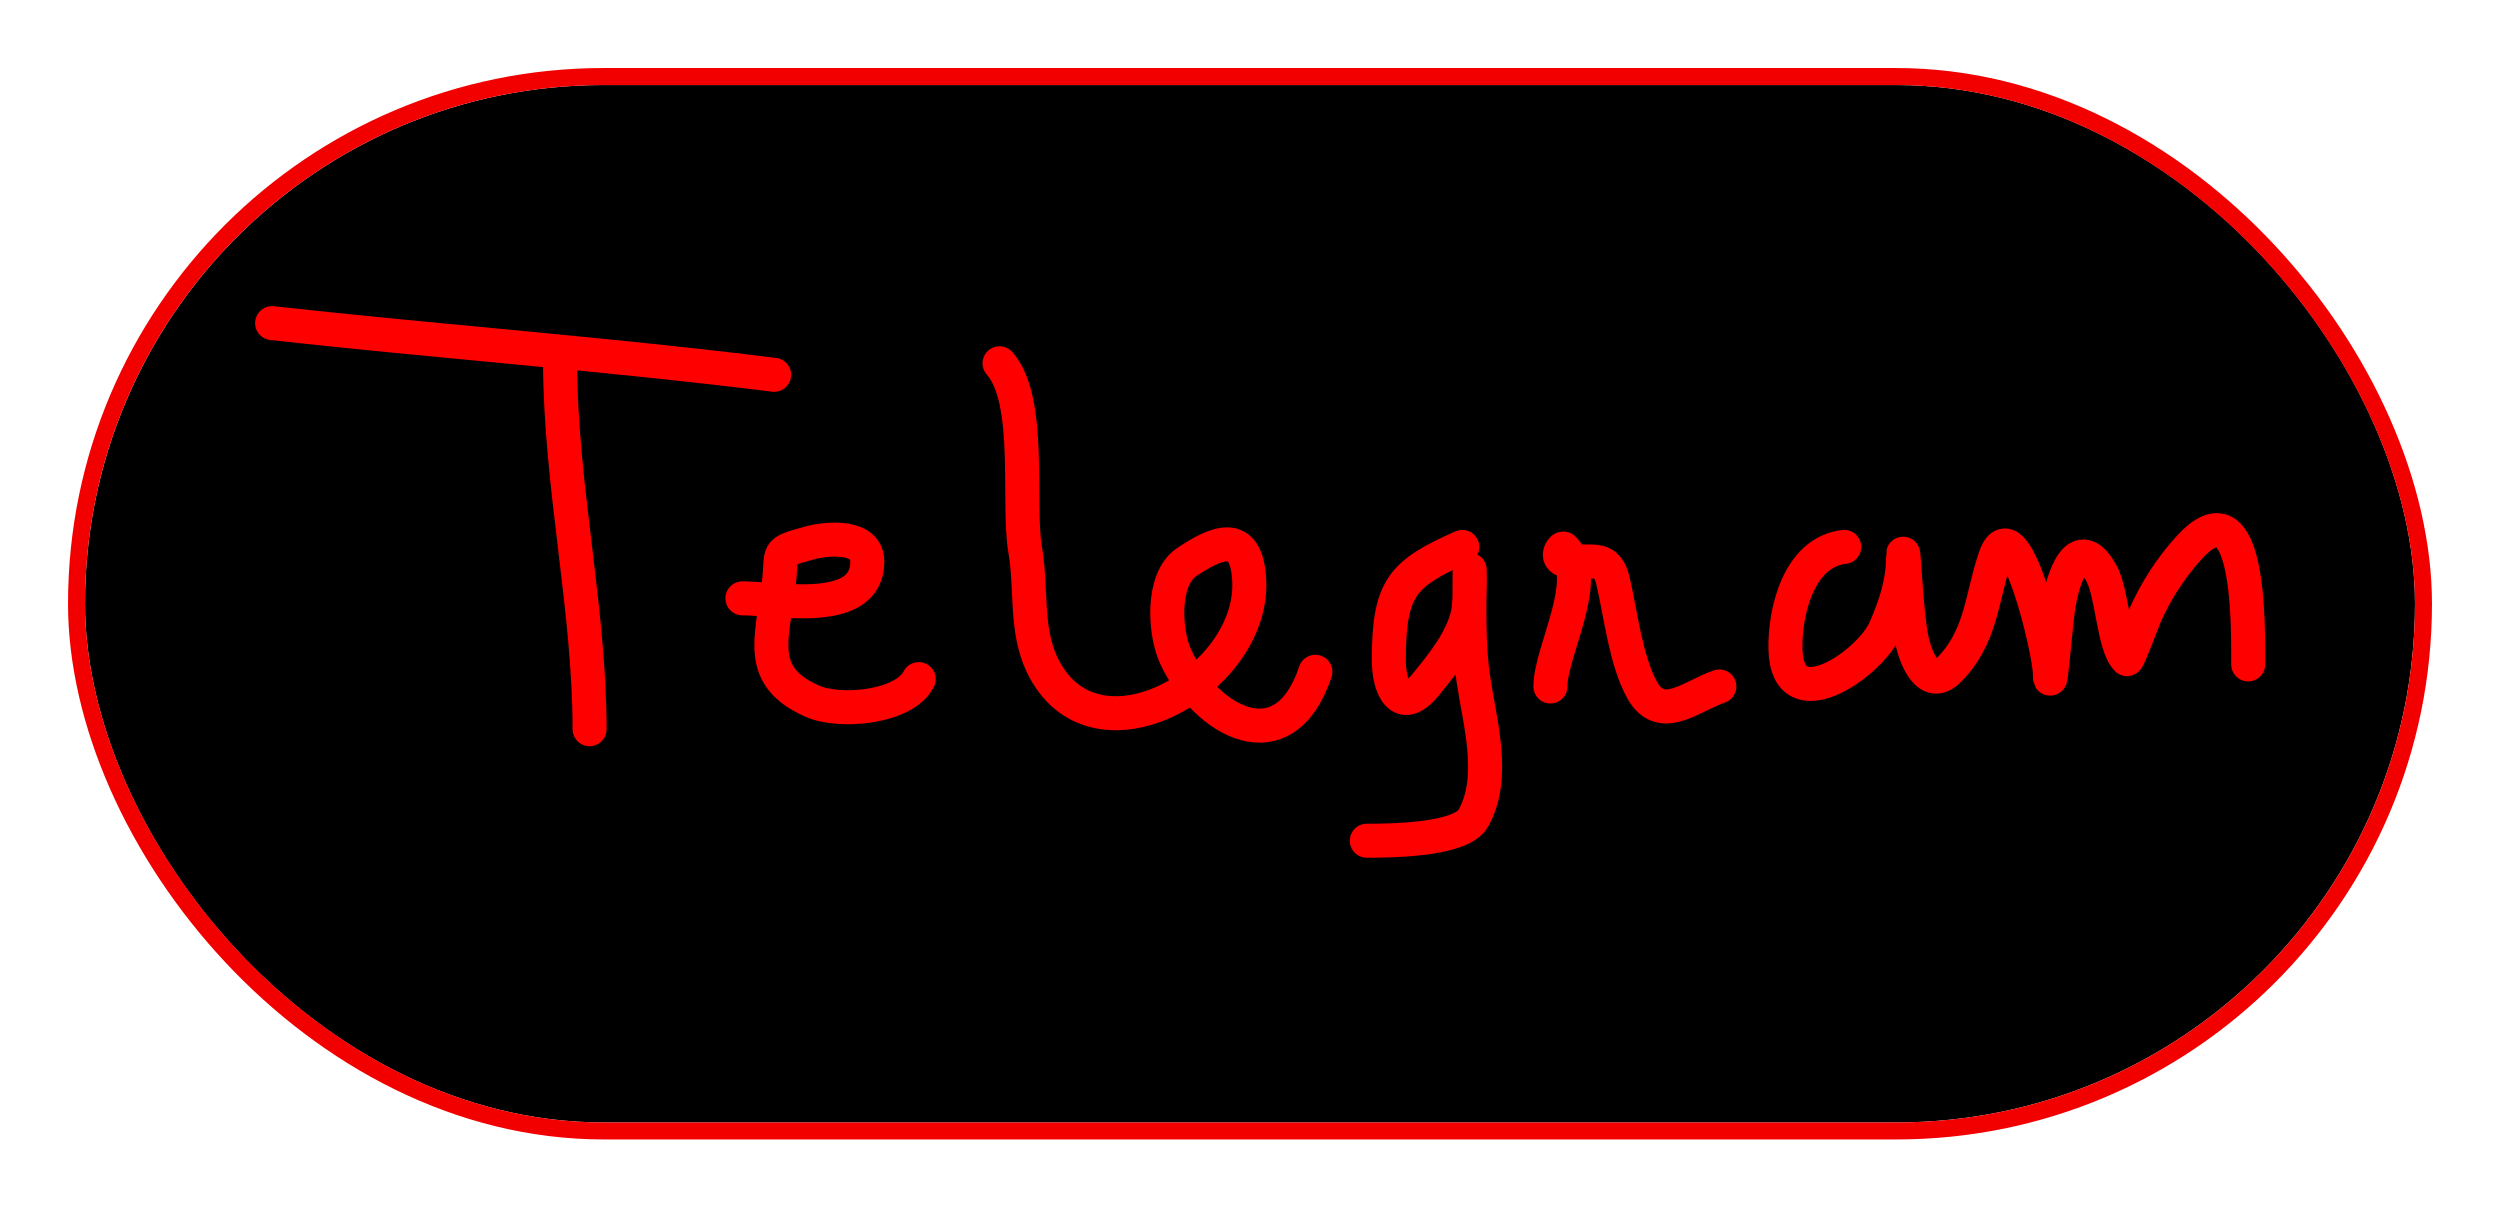
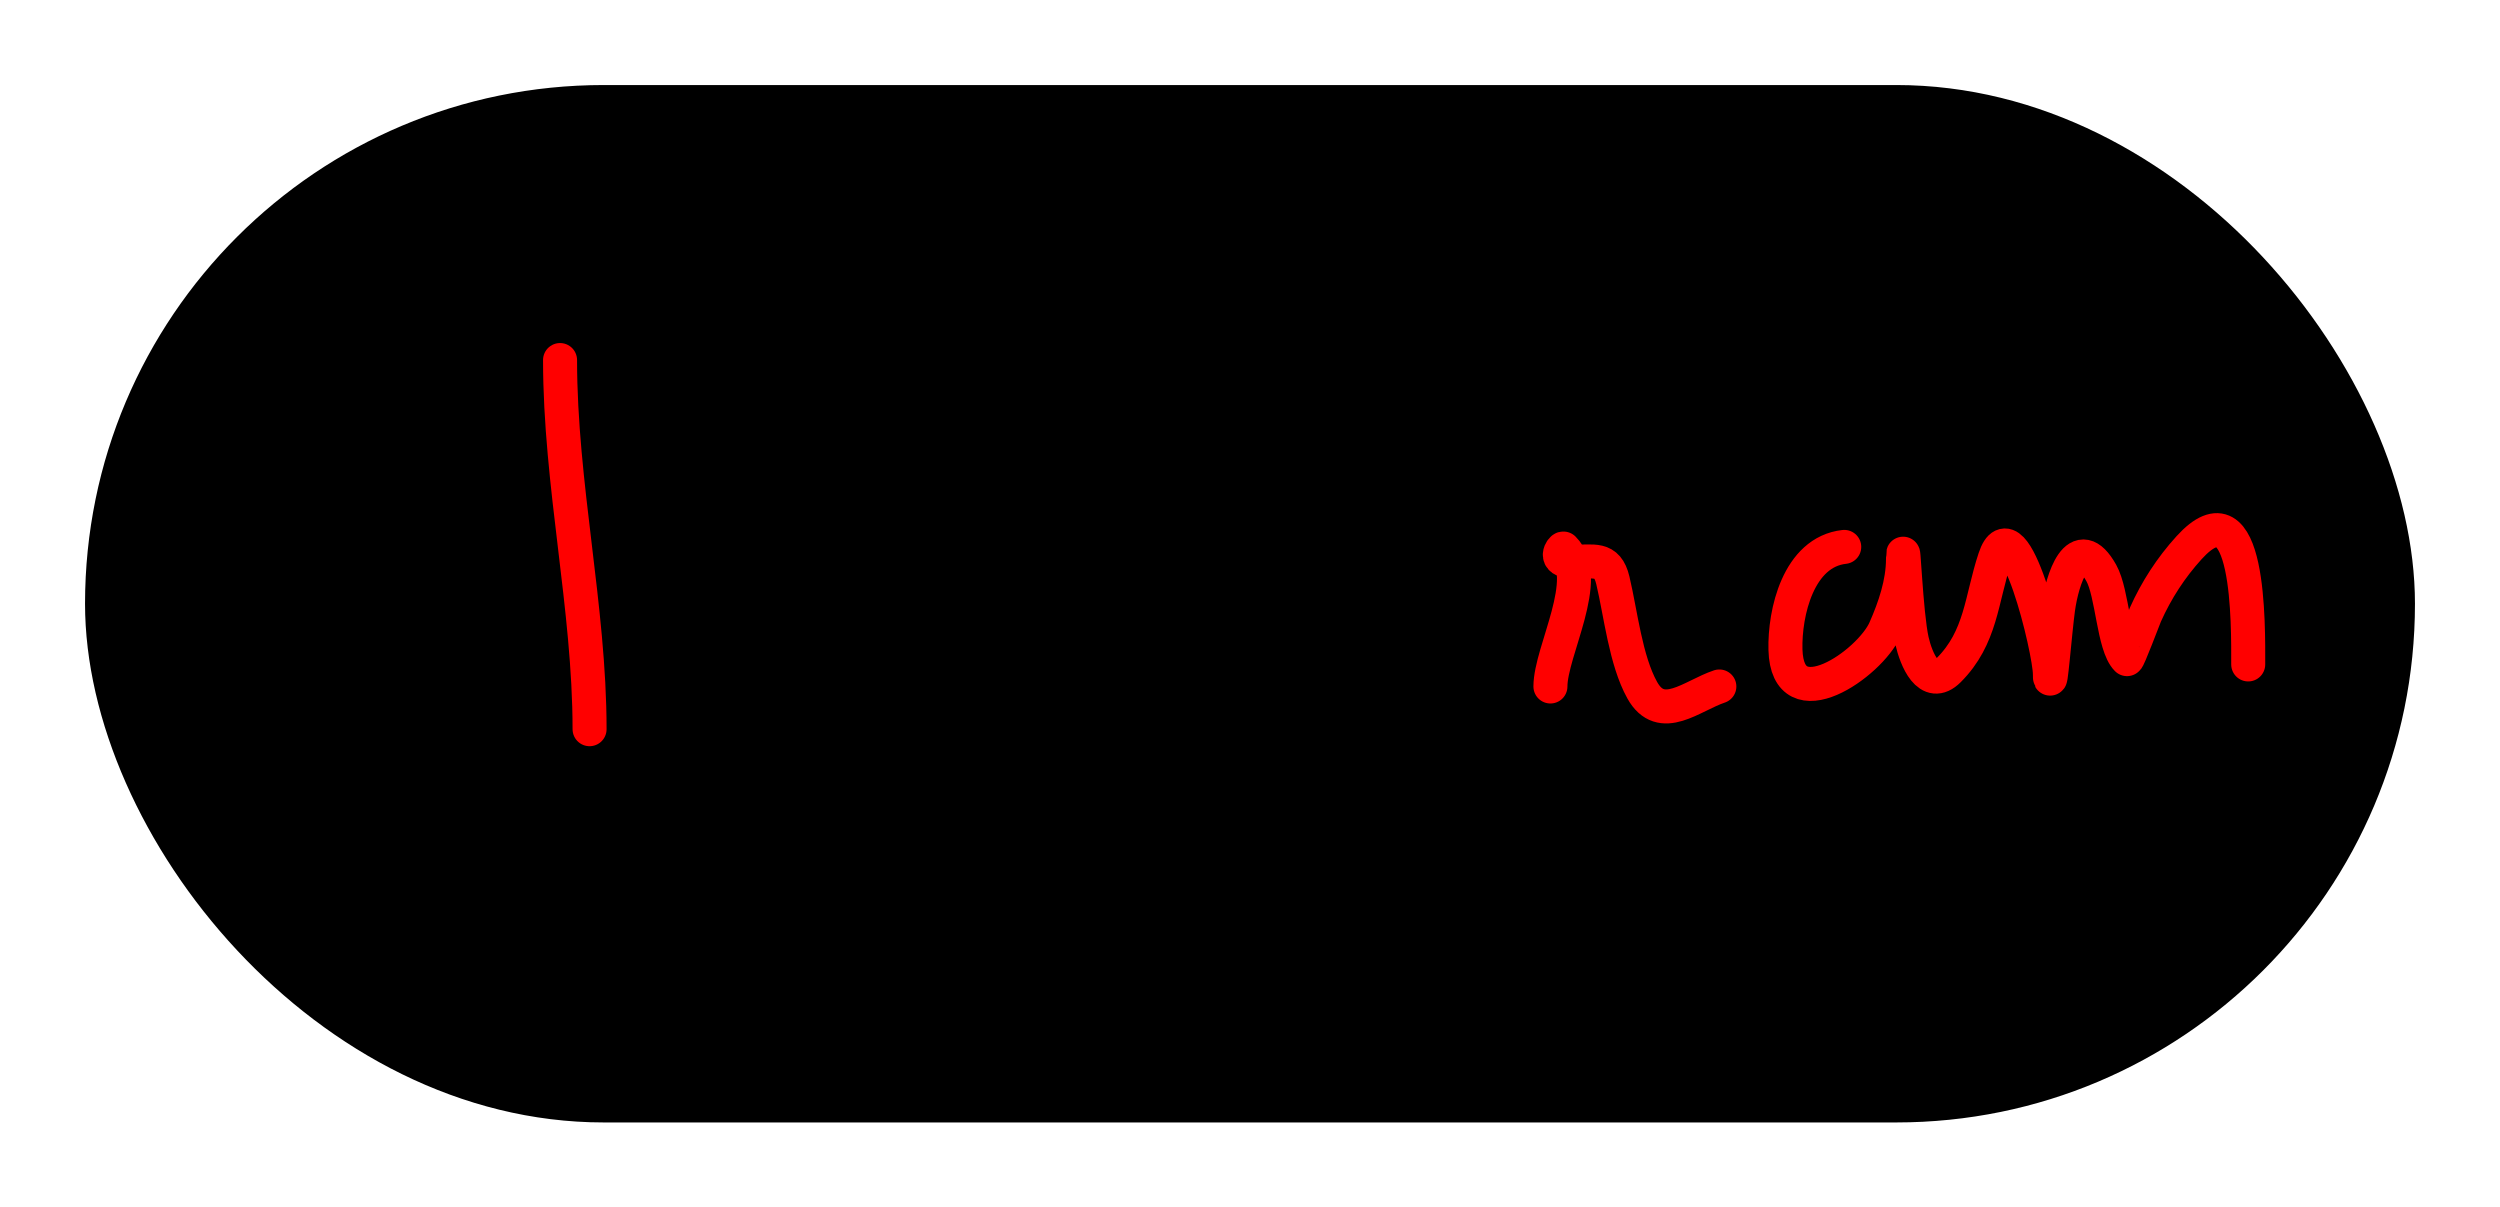
<svg xmlns="http://www.w3.org/2000/svg" width="147" height="71" viewBox="0 0 147 71" fill="none">
  <g filter="url(#filter0_d_1_19)">
    <rect x="5" y="1" width="137" height="61" rx="30.5" fill="black" />
-     <rect x="4.5" y="0.5" width="138" height="62" rx="31" stroke="#F20000" />
  </g>
-   <path d="M16 19C25.734 20.081 35.728 20.815 45.52 22.039" stroke="#FF0000" stroke-width="2" stroke-linecap="round" />
  <path d="M32.931 21.171C32.931 28.474 34.667 35.738 34.667 42.877" stroke="#FF0000" stroke-width="2" stroke-linecap="round" />
-   <path d="M43.655 35.182C45.709 35.182 50.998 36.277 50.998 33.022C50.998 31.443 48.674 31.628 47.542 31.942C45.504 32.509 46.037 32.374 45.791 34.342C45.381 37.62 44.469 39.767 47.758 41.228C49.391 41.954 53.188 41.599 54.021 39.933" stroke="#FF0000" stroke-width="2" stroke-linecap="round" />
-   <path d="M58.772 21.361C60.711 23.542 59.806 29.583 60.283 32.35C60.669 34.588 60.287 36.999 61.267 39.069C64.272 45.412 73.666 40.086 73.457 34.222C73.341 30.986 71.426 31.953 69.785 33.046C68.257 34.065 68.483 37.252 69.138 38.637C70.921 42.414 75.507 45.012 77.344 39.501" stroke="#FF0000" stroke-width="2" stroke-linecap="round" />
-   <path d="M85.982 32.158C82.446 33.73 81.663 34.547 81.663 38.829C81.663 40.418 82.369 42.044 83.822 40.269C84.807 39.065 86 37.603 86.318 36.046C86.477 35.261 86.414 32.846 86.414 33.646C86.414 35.736 86.325 37.835 86.629 39.909C87.007 42.475 87.984 45.707 86.629 48.115C85.907 49.4 81.781 49.435 80.367 49.435" stroke="#FF0000" stroke-width="2" stroke-linecap="round" />
  <path d="M91.165 40.365C91.165 38.286 93.681 34.003 91.932 32.255C91.869 32.191 91.248 32.986 92.46 33.022C93.694 33.06 94.501 32.721 94.836 34.126C95.302 36.086 95.582 38.814 96.563 40.581C97.679 42.589 99.493 40.9 101.098 40.365" stroke="#FF0000" stroke-width="2" stroke-linecap="round" />
  <path d="M108.441 32.158C105.741 32.459 104.927 36.034 104.985 38.205C105.099 42.411 109.947 39.027 110.84 37.005C111.407 35.722 111.896 34.283 111.896 32.878C111.896 31.269 112.067 36.108 112.424 37.677C112.666 38.742 113.403 40.585 114.583 39.405C116.505 37.483 116.494 35.231 117.295 32.83C118.411 29.482 120.534 38.225 120.534 39.645C120.534 40.934 120.838 37.083 121.014 35.806C121.259 34.027 122.172 31.22 123.557 33.694C124.219 34.876 124.272 37.96 125.069 38.757C125.133 38.821 126.06 36.34 126.149 36.142C126.796 34.698 127.652 33.377 128.716 32.206C132.329 28.233 132.195 36.841 132.195 39.069" stroke="#FF0000" stroke-width="2" stroke-linecap="round" />
  <defs>
    <filter id="filter0_d_1_19" x="0" y="0" width="147" height="71" filterUnits="userSpaceOnUse" color-interpolation-filters="sRGB">
      <feFlood flood-opacity="0" result="BackgroundImageFix" />
      <feColorMatrix in="SourceAlpha" type="matrix" values="0 0 0 0 0 0 0 0 0 0 0 0 0 0 0 0 0 0 127 0" result="hardAlpha" />
      <feOffset dy="4" />
      <feGaussianBlur stdDeviation="2" />
      <feComposite in2="hardAlpha" operator="out" />
      <feColorMatrix type="matrix" values="0 0 0 0 0 0 0 0 0 0 0 0 0 0 0 0 0 0 0.25 0" />
      <feBlend mode="normal" in2="BackgroundImageFix" result="effect1_dropShadow_1_19" />
      <feBlend mode="normal" in="SourceGraphic" in2="effect1_dropShadow_1_19" result="shape" />
    </filter>
  </defs>
</svg>